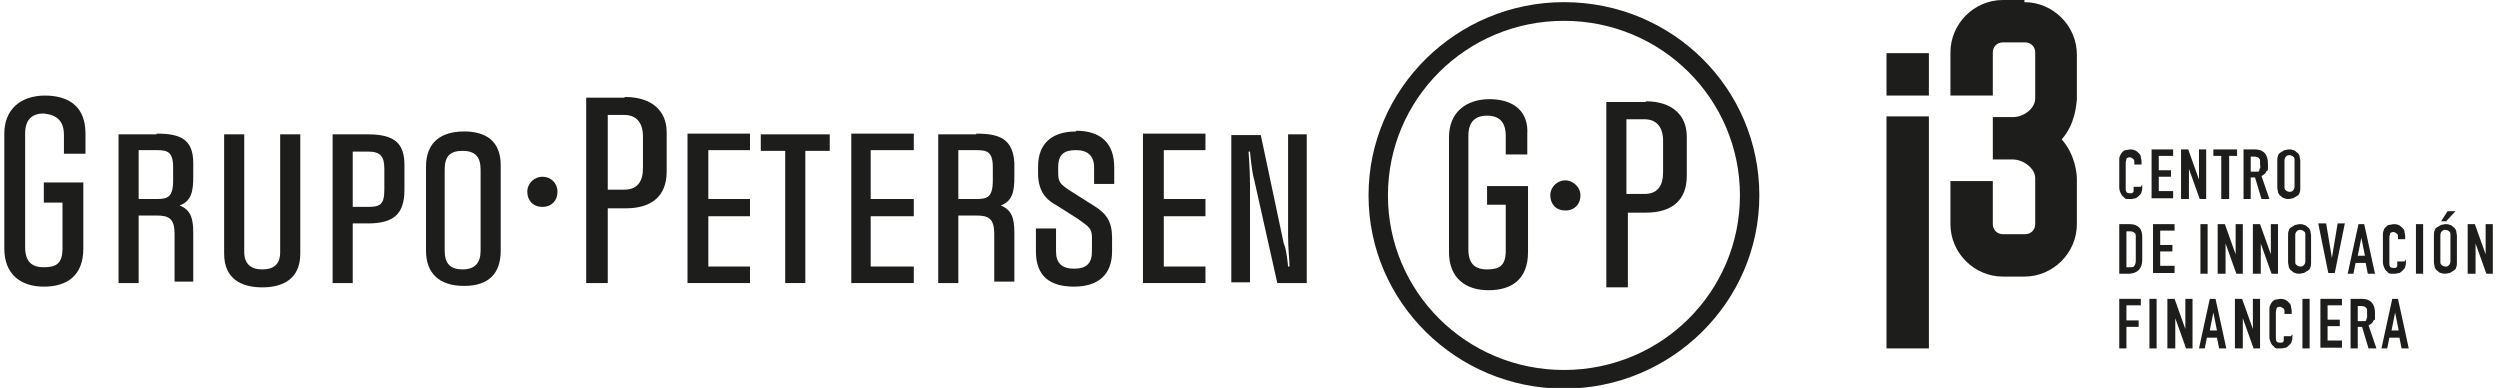
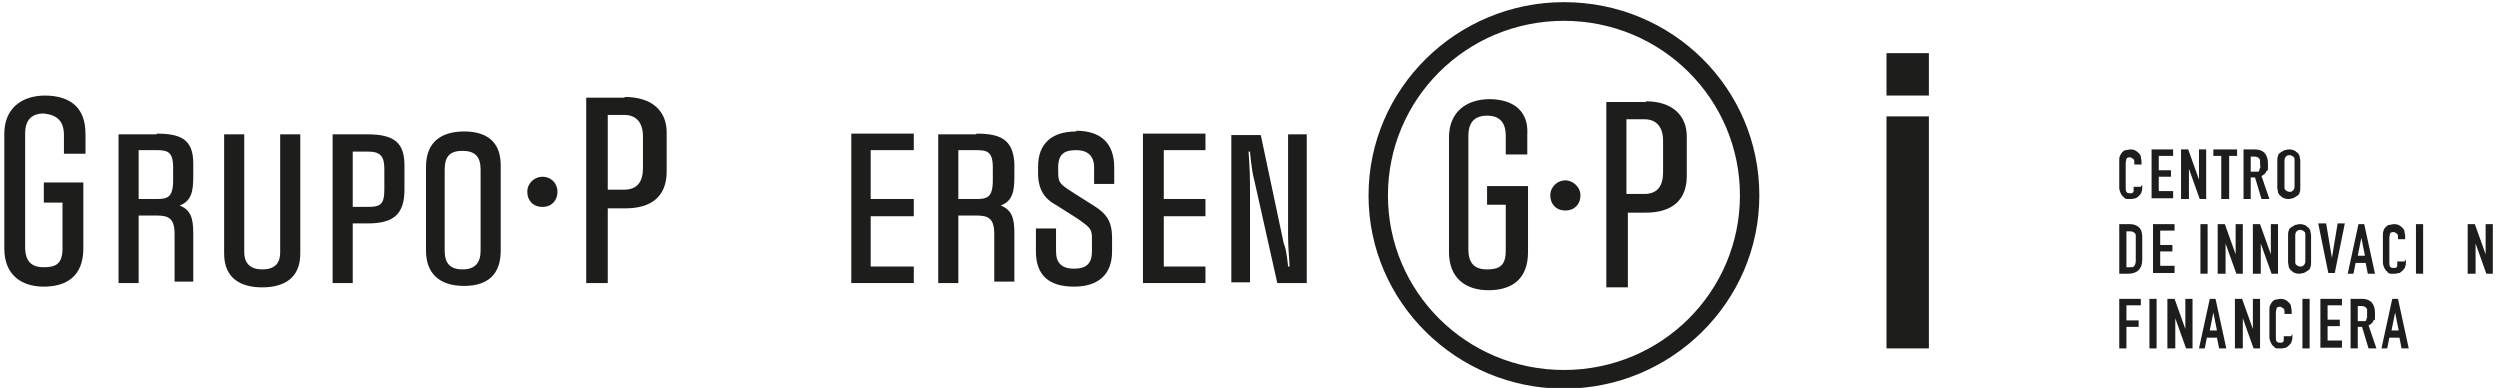
<svg xmlns="http://www.w3.org/2000/svg" version="1.1" viewBox="0 0 348 54">
  <defs>
    <style>
      .cls-1 {
        fill: #1d1d1b;
      }
    </style>
  </defs>
  <g>
    <g id="Capa_1">
      <g>
        <path class="cls-1" d="M231.5,24c0,1.9-.8,3-2.6,3h-2.5v-10.4h2.5c1.7,0,2.6,1.1,2.6,3v4.3ZM229.1,14.2h-5.5v25.8h3v-10.4h2.5c3.6,0,5.7-1.7,5.7-5.1v-5.5c0-3-2.1-4.9-5.7-4.9Z" />
        <path class="cls-1" d="M207.4,13.8c-3.4,0-5.7,1.9-5.7,5.3v16c0,3.6,2.3,5.3,5.5,5.3s5.5-1.5,5.5-5.3v-9.2h-5.7v2.6h2.6v6.4c0,2.1-.9,2.6-2.6,2.6s-2.6-.8-2.6-2.8v-15.8c0-1.9.9-2.8,2.6-2.8s2.6.9,2.6,2.8v2.6h3v-2.8c.2-3.2-1.9-4.9-5.3-4.9Z" />
        <path class="cls-1" d="M217.7,51.5c-13.6,0-24.5-10.9-24.5-24.3s10.9-24.3,24.5-24.3,24.5,10.9,24.5,24.3-10.9,24.3-24.5,24.3ZM217.7.3c-14.9,0-27.2,12-27.2,26.9s12.3,26.9,27.2,26.9,27.2-12,27.2-26.9S232.8.3,217.7.3Z" />
        <path class="cls-1" d="M217.9,25.1c-1.1,0-2.1.9-2.1,2.1s.8,2.1,2.1,2.1,2.1-.9,2.1-2.1-1.1-2.1-2.1-2.1Z" />
        <path class="cls-1" d="M53.5,26.4c0,2.1-.6,2.4-2.3,2.4h-2.1v-7.7h2.1c1.7,0,2.3.6,2.3,2.4v2.8ZM51.2,18.7h-4.9v20.7h2.8v-8.3h2.1c3.6,0,5.1-1.3,5.1-4.7v-3.4c0-3-1.3-4.3-5.1-4.3Z" />
        <path class="cls-1" d="M24.1,25.1c0,2.4-.8,2.6-2.3,2.6h-2.5v-6.8h2.5c1.5,0,2.3.2,2.3,2.4v1.7ZM21.8,18.7h-5.3v20.7h2.8v-9.4h2.5c1.7,0,2.5.4,2.5,2.6v6.6h2.6v-6.8c0-2.1-.4-3.2-1.9-3.8,1.7-.6,1.9-2.1,1.9-4v-1.9c0-3.4-1.9-4.1-5.1-4.1Z" />
        <path class="cls-1" d="M6.3,13.3c-3.4,0-5.7,1.9-5.7,5.3v16c0,3.6,2.3,5.3,5.5,5.3s5.5-1.5,5.5-5.3v-9.2h-5.5v2.8h2.6v6.4c0,2.1-.9,2.6-2.6,2.6s-2.6-.8-2.6-2.8v-15.8c0-1.9.9-2.8,2.6-2.8,1.9.2,2.8,1.1,2.8,3v2.6h3v-2.8c0-3.6-2.1-5.3-5.7-5.3Z" />
        <path class="cls-1" d="M66.9,34.9c0,1.7-.8,2.6-2.5,2.6s-2.5-.8-2.5-2.6v-11.3c0-1.9.8-2.6,2.5-2.6s2.5.8,2.5,2.6v11.3ZM64.6,18.3c-3.2,0-5.3,1.5-5.3,4.9v11.7c0,3.2,1.9,4.9,5.3,4.9s5.1-1.7,5.1-4.9v-11.9c0-3.4-2.1-4.7-5.1-4.7Z" />
        <path class="cls-1" d="M39,35.1c0,1.7-.9,2.4-2.5,2.4s-2.5-.8-2.5-2.4v-16.4h-2.8v16.6c0,3.6,2.5,4.7,5.3,4.7s5.3-1.1,5.3-4.7v-16.6h-2.8v16.4Z" />
-         <path class="cls-1" d="M95.7,39.4h8.7v-2.3h-5.8v-7h5.8v-2.4h-5.8v-6.8h5.8v-2.3h-8.7v20.7Z" />
        <path class="cls-1" d="M149.8,18.3c-3.4,0-5.3,1.7-5.3,4.9v.9c0,2.3.9,3.6,2.6,4.5l3,1.9c1.5,1.1,1.9,1.3,1.9,2.6v1.9c0,1.7-.8,2.4-2.5,2.4s-2.5-.8-2.5-2.4v-3.2h-2.8v3.2c0,3.4,1.9,4.9,5.3,4.9s5.3-1.7,5.3-4.9v-1.9c0-2.3-.8-3.4-2.6-4.5l-3-1.9c-1.7-1.1-1.9-1.3-1.9-2.8v-.6c0-1.9.9-2.4,2.5-2.4s2.5.8,2.5,2.4v2.3h2.8v-2.3c0-3.4-1.9-5.1-5.3-5.1Z" />
        <path class="cls-1" d="M159.1,39.4h8.7v-2.3h-5.8v-7h5.8v-2.4h-5.8v-6.8h5.8v-2.3h-8.7v20.7Z" />
        <path class="cls-1" d="M138.2,25.1c0,2.4-.8,2.6-2.3,2.6h-2.5v-6.8h2.5c1.5,0,2.3.2,2.3,2.4v1.7ZM135.9,18.7h-5.3v20.7h2.8v-9.4h2.5c1.7,0,2.5.4,2.5,2.6v6.6h2.8v-6.8c0-2.1-.4-3.2-1.9-3.8,1.7-.6,1.9-2.1,1.9-4v-1.9c-.2-3.4-2.1-4.1-5.3-4.1Z" />
        <path class="cls-1" d="M179.3,32.8c0,1.9.2,3.4.2,4.3h-.2s-.2-2.4-.6-3.2l-3.2-15.1h-4.1v20.5h2.6v-13.7c0-1.9-.2-4.5-.2-4.5h.2s.2,2.6.6,4l3.2,14.3h4.1v-20.7h-2.6v14.1Z" />
-         <path class="cls-1" d="M105.9,21h3.4v18.4h2.8v-18.4h3.4v-2.3h-9.6v2.3Z" />
        <path class="cls-1" d="M89.5,23.4c0,1.9-.8,3-2.6,3h-2.3v-10.4h2.3c1.7,0,2.6,1.1,2.6,3v4.3ZM86.9,13.6h-5.3v25.8h3v-10.4h2.5c3.6,0,5.7-1.7,5.7-5.1v-5.5c0-3-2.1-4.9-5.8-4.9Z" />
        <path class="cls-1" d="M75.5,24.6c-1.1,0-2.1.9-2.1,2.1s.8,2.1,2.1,2.1,2.1-.9,2.1-2.1-.9-2.1-2.1-2.1Z" />
        <path class="cls-1" d="M118.5,39.4h8.7v-2.3h-6v-7h6v-2.4h-6v-6.8h6v-2.3h-8.7v20.7Z" />
      </g>
      <g>
        <path class="cls-1" d="M1000.9,970.5c0,1.9-.8,3-2.6,3h-2.5v-10.4h2.5c1.7,0,2.6,1.1,2.6,3v4.3ZM998.4,960.7h-5.5v25.8h3v-10.4h2.5c3.6,0,5.7-1.7,5.7-5.1v-5.5c0-3-2.1-4.9-5.7-4.9Z" />
        <path class="cls-1" d="M976.7,960.3c-3.4,0-5.7,1.9-5.7,5.3v16c0,3.6,2.3,5.3,5.5,5.3s5.5-1.5,5.5-5.3v-9.2h-5.7v2.6h2.6v6.4c0,2.1-.9,2.6-2.6,2.6s-2.6-.8-2.6-2.8v-15.8c0-1.9.9-2.8,2.6-2.8s2.6.9,2.6,2.8v2.6h3v-2.8c.2-3.2-1.9-4.9-5.3-4.9Z" />
        <path class="cls-1" d="M987.1,998c-13.6,0-24.5-10.9-24.5-24.3s10.9-24.3,24.5-24.3,24.5,10.9,24.5,24.3-10.9,24.3-24.5,24.3ZM987.1,946.8c-14.9,0-27.2,12-27.2,26.9s12.3,26.9,27.2,26.9,27.2-12,27.2-26.9-12.1-26.9-27.2-26.9Z" />
-         <path class="cls-1" d="M987.3,971.6c-1.1,0-2.1.9-2.1,2.1s.8,2.1,2.1,2.1,2.1-.9,2.1-2.1-1.1-2.1-2.1-2.1Z" />
+         <path class="cls-1" d="M987.3,971.6s.8,2.1,2.1,2.1,2.1-.9,2.1-2.1-1.1-2.1-2.1-2.1Z" />
        <path class="cls-1" d="M822.8,972.9c0,2.1-.6,2.4-2.3,2.4h-2.1v-7.7h2.1c1.7,0,2.3.6,2.3,2.4v2.8ZM820.6,965.2h-4.9v20.7h2.8v-8.3h2.1c3.6,0,5.1-1.3,5.1-4.7v-3.4c0-3-1.3-4.3-5.1-4.3Z" />
        <path class="cls-1" d="M793.4,971.6c0,2.4-.8,2.6-2.3,2.6h-2.5v-6.8h2.5c1.5,0,2.3.2,2.3,2.4v1.7ZM791.2,965.2h-5.3v20.7h2.8v-9.4h2.5c1.7,0,2.5.4,2.5,2.6v6.6h2.6v-6.8c0-2.1-.4-3.2-1.9-3.8,1.7-.6,1.9-2.1,1.9-4v-1.9c0-3.4-1.9-4.1-5.1-4.1Z" />
        <path class="cls-1" d="M775.7,959.8c-3.4,0-5.7,1.9-5.7,5.3v16c0,3.6,2.3,5.3,5.5,5.3s5.5-1.5,5.5-5.3v-9.2h-5.5v2.8h2.6v6.4c0,2.1-.9,2.6-2.6,2.6s-2.6-.8-2.6-2.8v-15.8c0-1.9.9-2.8,2.6-2.8,1.9.2,2.8,1.1,2.8,3v2.6h3v-2.8c0-3.6-2.1-5.3-5.7-5.3Z" />
        <path class="cls-1" d="M836.2,981.4c0,1.7-.8,2.6-2.5,2.6s-2.5-.8-2.5-2.6v-11.3c0-1.9.8-2.6,2.5-2.6s2.5.8,2.5,2.6v11.3ZM834,964.8c-3.2,0-5.3,1.5-5.3,4.9v11.7c0,3.2,1.9,4.9,5.3,4.9s5.1-1.7,5.1-4.9v-11.9c0-3.4-2.1-4.7-5.1-4.7Z" />
        <path class="cls-1" d="M808.3,981.6c0,1.7-.9,2.4-2.5,2.4s-2.5-.8-2.5-2.4v-16.4h-2.8v16.6c0,3.6,2.5,4.7,5.3,4.7s5.3-1.1,5.3-4.7v-16.6h-2.8v16.4Z" />
        <path class="cls-1" d="M865.1,985.9h8.7v-2.3h-5.8v-7h5.8v-2.4h-5.8v-6.8h5.8v-2.3h-8.7v20.7Z" />
        <path class="cls-1" d="M919.2,964.8c-3.4,0-5.3,1.7-5.3,4.9v.9c0,2.3.9,3.6,2.6,4.5l3,1.9c1.5,1.1,1.9,1.3,1.9,2.6v1.9c0,1.7-.8,2.4-2.5,2.4s-2.5-.8-2.5-2.4v-3.2h-2.8v3.2c0,3.4,1.9,4.9,5.3,4.9s5.3-1.7,5.3-4.9v-1.9c0-2.3-.8-3.4-2.6-4.5l-3-1.9c-1.7-1.1-1.9-1.3-1.9-2.8v-.6c0-1.9.9-2.4,2.5-2.4s2.5.8,2.5,2.4v2.3h2.8v-2.3c0-3.4-1.9-5.1-5.3-5.1Z" />
        <path class="cls-1" d="M928.4,985.9h8.7v-2.3h-5.8v-7h5.8v-2.4h-5.8v-6.8h5.8v-2.3h-8.7v20.7Z" />
        <path class="cls-1" d="M907.5,971.6c0,2.4-.8,2.6-2.3,2.6h-2.5v-6.8h2.5c1.5,0,2.3.2,2.3,2.4v1.7ZM905.3,965.2h-5.3v20.7h2.8v-9.4h2.5c1.7,0,2.5.4,2.5,2.6v6.6h2.8v-6.8c0-2.1-.4-3.2-1.9-3.8,1.7-.6,1.9-2.1,1.9-4v-1.9c-.2-3.4-2.1-4.1-5.3-4.1Z" />
        <path class="cls-1" d="M948.6,979.3c0,1.9.2,3.4.2,4.3h-.2s-.2-2.4-.6-3.2l-3.2-15.1h-4.1v20.5h2.6v-13.7c0-1.9-.2-4.5-.2-4.5h.2s.2,2.6.6,4l3.2,14.3h4.1v-20.7h-2.6v14.1Z" />
        <path class="cls-1" d="M875.3,967.5h3.4v18.4h2.8v-18.4h3.4v-2.3h-9.6v2.3Z" />
        <path class="cls-1" d="M858.9,969.9c0,1.9-.8,3-2.6,3h-2.3v-10.4h2.3c1.7,0,2.6,1.1,2.6,3v4.3ZM856.2,960.1h-5.3v25.8h3v-10.4h2.5c3.6,0,5.7-1.7,5.7-5.1v-5.5c0-3-2.1-4.9-5.8-4.9Z" />
        <path class="cls-1" d="M844.9,971.1c-1.1,0-2.1.9-2.1,2.1s.8,2.1,2.1,2.1,2.1-.9,2.1-2.1-.9-2.1-2.1-2.1Z" />
        <path class="cls-1" d="M887.9,985.9h8.7v-2.3h-6v-7h6v-2.4h-6v-6.8h6v-2.3h-8.7v20.7Z" />
      </g>
      <g>
        <g>
          <rect class="cls-1" x="1032" y="952.1" width="6.1" height="6.1" />
          <path class="cls-1" d="M1052,944.4h-3.2c-4.2,0-7.6,3.4-7.6,7.6v6.2h6.1v-6.3c0-.8.6-1.4,1.4-1.4h3.2c.8,0,1.4.6,1.4,1.4v6.7c0,1.5-1.7,2.7-3.2,2.7h-2.9v6.1h2.9c1.5,0,3.2,1.2,3.2,2.7v6.7c0,.8-.6,1.4-1.4,1.4h-3.2c-.8,0-1.4-.6-1.4-1.4v-6.3h-6.1v6.2c0,4.2,3.4,7.6,7.6,7.6h3.2c4.2,0,7.6-3.4,7.6-7.6v-6.6c0-.7-.2-3.5-2.2-5.8,2-2.3,2.1-5,2.2-5.8v-6.6c0-4.2-3.4-7.6-7.6-7.6Z" />
          <rect class="cls-1" x="1032" y="961.3" width="6.1" height="33.7" />
        </g>
        <g>
          <path class="cls-1" d="M1069.1,971.2v.4c0,.2,0,.4-.1.6,0,.2-.2.4-.4.5-.1.2-.3.3-.5.4-.2,0-.4.1-.6.1s-.4,0-.6,0c-.2,0-.4-.1-.5-.3-.2-.1-.3-.3-.4-.5-.1-.2-.2-.5-.2-.8v-4c0-.2,0-.5.1-.7s.2-.4.3-.5.3-.3.5-.4c.2,0,.4-.1.7-.1.5,0,.9.2,1.2.5.1.2.3.3.4.6,0,.2.1.4.1.7v.4h-1v-.3c0-.2,0-.4-.2-.5-.1-.1-.3-.2-.5-.2s-.4,0-.5.2c0,.2-.1.4-.1.6v3.7c0,.2,0,.4.1.5,0,.1.3.2.5.2s.1,0,.2,0,.2,0,.2-.1c0,0,.1-.1.2-.2,0,0,0-.2,0-.4v-.4h1Z" />
          <path class="cls-1" d="M1070.5,973.3v-7.2h3.1v1h-2.1v2.1h1.8v1h-1.8v2.1h2.1v1h-3.1Z" />
          <path class="cls-1" d="M1074.8,973.3v-7.2h1l1.6,4.4h0v-4.4h1v7.2h-1l-1.6-4.3h0v4.3h-1Z" />
-           <path class="cls-1" d="M1080.6,973.3v-6.3h-1.2v-1h3.4v1h-1.2v6.3h-1Z" />
          <path class="cls-1" d="M1083.9,973.3v-7.2h1.7c1.2,0,1.8.7,1.8,2.1s0,.8-.2,1.1c-.1.3-.4.5-.7.7l1.1,3.3h-1.1l-1-3.1h-.6v3.1h-1ZM1084.9,967v2.3h.6c.2,0,.3,0,.4,0,.1,0,.2-.1.3-.2,0,0,0-.2.1-.4s0-.3,0-.5,0-.3,0-.5c0-.1,0-.3-.1-.4-.1-.2-.4-.3-.7-.3h-.5Z" />
          <path class="cls-1" d="M1088.7,967.7c0-.3,0-.5.2-.8.1-.2.2-.4.4-.6.2-.1.3-.3.6-.3.2,0,.4-.1.6-.1s.4,0,.6.1c.2,0,.4.2.6.3.2.1.3.3.4.6.1.2.2.5.2.8v3.8c0,.3,0,.6-.2.8-.1.2-.2.4-.4.5-.2.1-.4.3-.6.3-.2,0-.4.1-.6.1s-.4,0-.6-.1c-.2,0-.4-.2-.6-.3-.2-.1-.3-.3-.4-.5-.1-.2-.2-.5-.2-.8v-3.8ZM1089.8,971.5c0,.3,0,.4.2.6.1.1.3.2.5.2s.4,0,.5-.2c.1-.1.2-.3.2-.6v-3.8c0-.3,0-.4-.2-.6-.1-.1-.3-.2-.5-.2s-.4,0-.5.2c-.1.1-.2.3-.2.6v3.8Z" />
          <path class="cls-1" d="M1065.8,984.1v-7.2h1.5c.6,0,1,.2,1.4.5s.5.8.5,1.4v3.4c0,.7-.2,1.2-.5,1.5-.3.3-.8.5-1.4.5h-1.4ZM1066.8,977.8v5.3h.5c.3,0,.5,0,.6-.2.1-.1.2-.4.2-.7v-3.5c0-.3,0-.5-.2-.7-.1-.2-.3-.2-.6-.2h-.5Z" />
          <path class="cls-1" d="M1070.7,984.1v-7.2h3.1v1h-2.1v2.1h1.8v1h-1.8v2.1h2.1v1h-3.1Z" />
          <path class="cls-1" d="M1077.5,984.1v-7.2h1v7.2h-1Z" />
          <path class="cls-1" d="M1080.1,984.1v-7.2h1l1.6,4.4h0v-4.4h1v7.2h-1l-1.6-4.3h0v4.3h-1Z" />
          <path class="cls-1" d="M1085.2,984.1v-7.2h1l1.6,4.4h0v-4.4h1v7.2h-1l-1.6-4.3h0v4.3h-1Z" />
          <path class="cls-1" d="M1090.3,978.6c0-.3,0-.5.2-.8.1-.2.2-.4.4-.6.2-.1.3-.3.6-.3.2,0,.4-.1.6-.1s.4,0,.6.1c.2,0,.4.2.6.3.2.1.3.3.4.6.1.2.2.5.2.8v3.8c0,.3,0,.6-.2.8-.1.2-.2.4-.4.5-.2.1-.4.3-.6.3-.2,0-.4.1-.6.1s-.4,0-.6-.1c-.2,0-.4-.2-.6-.3-.2-.1-.3-.3-.4-.5-.1-.2-.2-.5-.2-.8v-3.8ZM1091.3,982.4c0,.3,0,.4.2.6.1.1.3.2.5.2s.4,0,.5-.2c.1-.1.2-.3.2-.6v-3.8c0-.3,0-.4-.2-.6-.1-.1-.3-.2-.5-.2s-.4,0-.5.2c-.1.1-.2.3-.2.6v3.8Z" />
          <path class="cls-1" d="M1098.6,976.9l-1.5,7.2h-.9l-1.5-7.2h1.1l.8,5h0l.8-5h1.1Z" />
          <path class="cls-1" d="M1098.9,984.1l1.6-7.2h.9l1.6,7.2h-1l-.3-1.6h-1.4l-.3,1.6h-1ZM1101.5,981.6l-.5-2.6h0l-.5,2.6h1Z" />
          <path class="cls-1" d="M1107.4,982v.4c0,.2,0,.4-.1.6,0,.2-.2.4-.4.5s-.3.3-.5.4c-.2,0-.4.1-.6.1s-.4,0-.6,0c-.2,0-.4-.1-.5-.3-.2-.1-.3-.3-.4-.5-.1-.2-.2-.5-.2-.8v-4c0-.2,0-.5.1-.7,0-.2.2-.4.3-.5.1-.1.3-.3.5-.4.2,0,.4-.1.7-.1.5,0,.9.2,1.2.5.1.2.3.3.4.6,0,.2.1.4.1.7v.4h-1v-.3c0-.2,0-.4-.2-.5-.1-.1-.3-.2-.5-.2s-.4,0-.5.2c0,.2-.1.4-.1.6v3.7c0,.2,0,.4.1.5,0,.1.3.2.5.2s.1,0,.2,0c0,0,.2,0,.2-.1,0,0,.1-.1.2-.2s0-.2,0-.4v-.4h1Z" />
          <path class="cls-1" d="M1108.9,984.1v-7.2h1v7.2h-1Z" />
          <path class="cls-1" d="M1111.4,978.6c0-.3,0-.5.2-.8.1-.2.2-.4.4-.6.2-.1.3-.3.6-.3.2,0,.4-.1.6-.1s.4,0,.6.1c.2,0,.4.2.6.3.2.1.3.3.4.6.1.2.2.5.2.8v3.8c0,.3,0,.6-.2.8-.1.2-.2.4-.4.5-.2.1-.4.3-.6.3-.2,0-.4.1-.6.1s-.4,0-.6-.1c-.2,0-.4-.2-.6-.3-.2-.1-.3-.3-.4-.5-.1-.2-.2-.5-.2-.8v-3.8ZM1112.5,982.4c0,.3,0,.4.2.6.1.1.3.2.5.2s.4,0,.5-.2c.1-.1.2-.3.2-.6v-3.8c0-.3,0-.4-.2-.6-.1-.1-.3-.2-.5-.2s-.4,0-.5.2c-.1.1-.2.3-.2.6v3.8ZM1112.5,976.5l.9-1.4h1.1l-1.3,1.4h-.7Z" />
          <path class="cls-1" d="M1116.4,984.1v-7.2h1l1.6,4.4h0v-4.4h1v7.2h-1l-1.6-4.3h0v4.3h-1Z" />
          <path class="cls-1" d="M1065.8,995v-7.2h3.1v1h-2.1v2.2h1.8v1h-1.8v3.1h-1Z" />
          <path class="cls-1" d="M1070.1,995v-7.2h1v7.2h-1Z" />
          <path class="cls-1" d="M1072.7,995v-7.2h1l1.6,4.4h0v-4.4h1v7.2h-1l-1.6-4.3h0v4.3h-1Z" />
          <path class="cls-1" d="M1077.4,995l1.6-7.2h.9l1.6,7.2h-1l-.3-1.6h-1.4l-.3,1.6h-1ZM1080,992.4l-.5-2.6h0l-.5,2.6h1Z" />
          <path class="cls-1" d="M1082.5,995v-7.2h1l1.6,4.4h0v-4.4h1v7.2h-1l-1.6-4.3h0v4.3h-1Z" />
          <path class="cls-1" d="M1091,992.9v.4c0,.2,0,.4-.1.6,0,.2-.2.4-.4.5s-.3.3-.5.4c-.2,0-.4.1-.6.1s-.4,0-.6,0c-.2,0-.4-.1-.5-.3-.2-.1-.3-.3-.4-.5-.1-.2-.2-.5-.2-.8v-4c0-.2,0-.5.1-.7s.2-.4.3-.5.3-.3.5-.4c.2,0,.4-.1.7-.1.5,0,.9.2,1.2.5.1.2.3.3.4.6,0,.2.1.4.1.7v.4h-1v-.3c0-.2,0-.4-.2-.5s-.3-.2-.5-.2-.4,0-.5.2c0,.2-.1.4-.1.6v3.7c0,.2,0,.4.1.5,0,.1.3.2.5.2s.1,0,.2,0c0,0,.2,0,.2-.1,0,0,.1-.1.2-.2s0-.2,0-.4v-.4h1Z" />
          <path class="cls-1" d="M1092.4,995v-7.2h1v7.2h-1Z" />
          <path class="cls-1" d="M1095.1,995v-7.2h3.1v1h-2.1v2.1h1.8v1h-1.8v2.1h2.1v1h-3.1Z" />
          <path class="cls-1" d="M1099.4,995v-7.2h1.7c1.2,0,1.8.7,1.8,2.1s0,.8-.2,1.1c-.1.3-.4.5-.7.7l1.1,3.3h-1.1l-1-3.1h-.6v3.1h-1ZM1100.4,988.7v2.3h.6c.2,0,.3,0,.4,0,.1,0,.2-.1.3-.2,0,0,0-.2.1-.4,0-.1,0-.3,0-.5s0-.3,0-.5,0-.3-.1-.4c-.1-.2-.4-.3-.7-.3h-.5Z" />
          <path class="cls-1" d="M1103.8,995l1.6-7.2h.9l1.6,7.2h-1l-.3-1.6h-1.4l-.3,1.6h-1ZM1106.4,992.4l-.5-2.6h0l-.5,2.6h1Z" />
        </g>
      </g>
      <g>
        <g>
          <rect class="cls-1" x="262.6" y="7.4" width="5.9" height="5.9" />
-           <path class="cls-1" d="M281.8,0h-3c-4,0-7.3,3.3-7.3,7.3v6h5.9v-6c0-.8.6-1.4,1.4-1.4h3.1c.8,0,1.4.6,1.4,1.4v6.4c0,1.4-1.6,2.6-3.1,2.6h-2.8v5.9h2.8c1.4,0,3.1,1.2,3.1,2.6v6.4c0,.8-.6,1.4-1.4,1.4h-3.1c-.8,0-1.4-.6-1.4-1.4v-6h-5.9v6c0,4,3.3,7.3,7.3,7.3h3c4,0,7.3-3.3,7.3-7.3v-6.3c0-.7-.2-3.3-2.1-5.5,1.9-2.2,2-4.8,2.1-5.5v-6.3c0-4-3.3-7.3-7.3-7.3Z" />
          <rect class="cls-1" x="262.6" y="16.2" width="5.9" height="32.3" />
        </g>
        <g>
          <path class="cls-1" d="M298.2,25.7v.4c0,.2,0,.4-.1.6,0,.2-.2.4-.3.5-.1.1-.3.3-.5.4-.2,0-.4.1-.6.1s-.4,0-.6,0c-.2,0-.4-.1-.5-.3-.2-.1-.3-.3-.4-.5-.1-.2-.2-.5-.2-.8v-3.8c0-.2,0-.4.1-.6s.2-.4.3-.5.3-.3.5-.3c.2,0,.4-.1.7-.1.5,0,.8.2,1.1.5.1.1.3.3.3.5,0,.2.1.4.1.7v.4h-1v-.3c0-.2,0-.4-.2-.5-.1-.1-.3-.2-.4-.2s-.4,0-.5.2c0,.2-.1.3-.1.6v3.5c0,.2,0,.4.1.5,0,.1.2.2.5.2s.1,0,.2,0,.1,0,.2-.1c0,0,.1-.1.1-.2,0,0,0-.2,0-.3v-.3h1Z" />
          <path class="cls-1" d="M299.5,27.7v-6.9h3v.9h-2v2h1.7v.9h-1.7v2h2v1h-3Z" />
          <path class="cls-1" d="M303.6,27.7v-6.9h1l1.5,4.2h0v-4.2h1v6.9h-.9l-1.5-4.2h0v4.2h-1Z" />
          <path class="cls-1" d="M309.2,27.7v-6h-1.1v-.9h3.3v.9h-1.1v6h-1Z" />
          <path class="cls-1" d="M312.3,27.7v-6.9h1.6c1.2,0,1.8.7,1.8,2s0,.8-.2,1c-.1.3-.3.5-.7.7l1.1,3.2h-1.1l-.9-3h-.6v3h-1ZM313.3,21.7v2.2h.6c.2,0,.3,0,.4,0,.1,0,.2-.1.2-.2,0,0,0-.2.1-.3s0-.3,0-.5,0-.3,0-.5c0-.1,0-.2-.1-.3-.1-.2-.4-.3-.7-.3h-.5Z" />
          <path class="cls-1" d="M317,22.4c0-.3,0-.5.1-.7,0-.2.2-.4.4-.5.2-.1.3-.2.5-.3.2,0,.4-.1.6-.1s.4,0,.6.1c.2,0,.4.2.5.3.2.1.3.3.4.5,0,.2.1.5.1.7v3.7c0,.3,0,.5-.1.7,0,.2-.2.4-.4.5-.2.1-.3.2-.5.3-.2,0-.4.1-.6.1s-.4,0-.6-.1c-.2,0-.4-.2-.5-.3-.2-.1-.3-.3-.4-.5,0-.2-.1-.5-.1-.7v-3.7ZM318,26c0,.2,0,.4.2.5.1.1.3.2.5.2s.3,0,.5-.2c.1-.1.2-.3.2-.5v-3.7c0-.2,0-.4-.2-.5-.1-.1-.3-.2-.5-.2s-.3,0-.5.2c-.1.1-.2.3-.2.5v3.7Z" />
          <path class="cls-1" d="M295,38.1v-6.9h1.5c.6,0,1,.2,1.3.5s.4.8.4,1.3v3.2c0,.6-.2,1.1-.5,1.4-.3.3-.8.5-1.4.5h-1.4ZM296,32.1v5.1h.5c.3,0,.5,0,.6-.2.1-.1.2-.4.2-.7v-3.3c0-.3,0-.5-.2-.6-.1-.1-.3-.2-.6-.2h-.5Z" />
          <path class="cls-1" d="M299.7,38.1v-6.9h3v.9h-2v2h1.7v.9h-1.7v2h2v1h-3Z" />
          <path class="cls-1" d="M306.3,38.1v-6.9h1v6.9h-1Z" />
          <path class="cls-1" d="M308.7,38.1v-6.9h1l1.5,4.2h0v-4.2h1v6.9h-.9l-1.5-4.2h0v4.2h-1Z" />
          <path class="cls-1" d="M313.6,38.1v-6.9h1l1.5,4.2h0v-4.2h1v6.9h-.9l-1.5-4.2h0v4.2h-1Z" />
          <path class="cls-1" d="M318.5,32.8c0-.3,0-.5.1-.7,0-.2.2-.4.4-.5.2-.1.3-.2.5-.3.2,0,.4-.1.6-.1s.4,0,.6.1c.2,0,.4.2.5.3.2.1.3.3.4.5,0,.2.1.5.1.7v3.7c0,.3,0,.5-.1.7,0,.2-.2.4-.4.5-.2.1-.3.2-.5.3-.2,0-.4.1-.6.1s-.4,0-.6-.1c-.2,0-.4-.2-.5-.3-.2-.1-.3-.3-.4-.5,0-.2-.1-.5-.1-.7v-3.7ZM319.5,36.4c0,.2,0,.4.2.5.1.1.3.2.5.2s.3,0,.5-.2c.1-.1.2-.3.2-.5v-3.7c0-.2,0-.4-.2-.5-.1-.1-.3-.2-.5-.2s-.3,0-.5.2c-.1.1-.2.3-.2.5v3.7Z" />
          <path class="cls-1" d="M326.4,31.1l-1.4,6.9h-.9l-1.4-6.9h1.1l.8,4.8h0l.8-4.8h1.1Z" />
          <path class="cls-1" d="M326.8,38.1l1.5-6.9h.8l1.5,6.9h-1l-.3-1.5h-1.4l-.3,1.5h-1ZM329.2,35.6l-.5-2.5h0l-.5,2.5h1Z" />
          <path class="cls-1" d="M334.9,36.1v.4c0,.2,0,.4-.1.6,0,.2-.2.4-.3.5s-.3.3-.5.4c-.2,0-.4.1-.6.1s-.4,0-.6,0c-.2,0-.4-.1-.5-.3-.2-.1-.3-.3-.4-.5-.1-.2-.2-.5-.2-.8v-3.8c0-.2,0-.4.1-.6,0-.2.2-.4.3-.5.1-.1.3-.3.5-.3.2,0,.4-.1.7-.1.5,0,.8.2,1.1.5.1.1.3.3.3.5,0,.2.1.4.1.7v.4h-1v-.3c0-.2,0-.4-.2-.5-.1-.1-.3-.2-.4-.2s-.4,0-.5.2c0,.2-.1.3-.1.6v3.5c0,.2,0,.4.1.5,0,.1.2.2.5.2s.1,0,.2,0c0,0,.1,0,.2-.1,0,0,.1-.1.1-.2s0-.2,0-.3v-.3h1Z" />
          <path class="cls-1" d="M336.3,38.1v-6.9h1v6.9h-1Z" />
-           <path class="cls-1" d="M338.8,32.8c0-.3,0-.5.1-.7,0-.2.2-.4.4-.5.2-.1.3-.2.5-.3.2,0,.4-.1.6-.1s.4,0,.6.1c.2,0,.4.2.5.3.2.1.3.3.4.5,0,.2.1.5.1.7v3.7c0,.3,0,.5-.1.7,0,.2-.2.4-.4.5-.2.1-.3.2-.5.3-.2,0-.4.1-.6.1s-.4,0-.6-.1c-.2,0-.4-.2-.5-.3-.2-.1-.3-.3-.4-.5,0-.2-.1-.5-.1-.7v-3.7ZM339.7,36.4c0,.2,0,.4.2.5.1.1.3.2.5.2s.3,0,.5-.2c.1-.1.2-.3.2-.5v-3.7c0-.2,0-.4-.2-.5-.1-.1-.3-.2-.5-.2s-.3,0-.5.2c-.1.1-.2.3-.2.5v3.7ZM339.8,30.8l.9-1.4h1.1l-1.3,1.4h-.6Z" />
          <path class="cls-1" d="M343.5,38.1v-6.9h1l1.5,4.2h0v-4.2h1v6.9h-.9l-1.5-4.2h0v4.2h-1Z" />
          <path class="cls-1" d="M295,48.5v-6.9h3v.9h-2v2.1h1.7v.9h-1.7v3h-1Z" />
          <path class="cls-1" d="M299.2,48.5v-6.9h1v6.9h-1Z" />
          <path class="cls-1" d="M301.7,48.5v-6.9h1l1.5,4.2h0v-4.2h1v6.9h-.9l-1.5-4.2h0v4.2h-1Z" />
          <path class="cls-1" d="M306.1,48.5l1.5-6.9h.8l1.5,6.9h-1l-.3-1.5h-1.4l-.3,1.5h-1ZM308.6,46l-.5-2.5h0l-.5,2.5h1Z" />
          <path class="cls-1" d="M311.1,48.5v-6.9h1l1.5,4.2h0v-4.2h1v6.9h-.9l-1.5-4.2h0v4.2h-1Z" />
          <path class="cls-1" d="M319.1,46.5v.4c0,.2,0,.4-.1.6,0,.2-.2.4-.3.5s-.3.3-.5.4c-.2,0-.4.1-.6.1s-.4,0-.6,0c-.2,0-.4-.1-.5-.3-.2-.1-.3-.3-.4-.5-.1-.2-.2-.5-.2-.8v-3.8c0-.2,0-.4.1-.6s.2-.4.3-.5.3-.3.5-.3c.2,0,.4-.1.7-.1.5,0,.8.2,1.1.5.1.1.3.3.3.5,0,.2.1.4.1.7v.4h-1v-.3c0-.2,0-.4-.2-.5s-.3-.2-.4-.2-.4,0-.5.2c0,.2-.1.3-.1.6v3.5c0,.2,0,.4.1.5,0,.1.2.2.5.2s.1,0,.2,0c0,0,.1,0,.2-.1,0,0,.1-.1.1-.2s0-.2,0-.3v-.3h1Z" />
          <path class="cls-1" d="M320.5,48.5v-6.9h1v6.9h-1Z" />
          <path class="cls-1" d="M323,48.5v-6.9h3v.9h-2v2h1.7v.9h-1.7v2h2v1h-3Z" />
          <path class="cls-1" d="M327.2,48.5v-6.9h1.6c1.2,0,1.8.7,1.8,2s0,.8-.2,1c-.1.3-.3.5-.7.7l1.1,3.2h-1.1l-.9-3h-.6v3h-1ZM328.2,42.5v2.2h.6c.2,0,.3,0,.4,0,.1,0,.2-.1.2-.2,0,0,0-.2.1-.3,0-.1,0-.3,0-.5s0-.3,0-.5,0-.2-.1-.3c-.1-.2-.4-.3-.7-.3h-.5Z" />
          <path class="cls-1" d="M331.5,48.5l1.5-6.9h.8l1.5,6.9h-1l-.3-1.5h-1.4l-.3,1.5h-1ZM333.9,46l-.5-2.5h0l-.5,2.5h1Z" />
        </g>
      </g>
    </g>
  </g>
</svg>